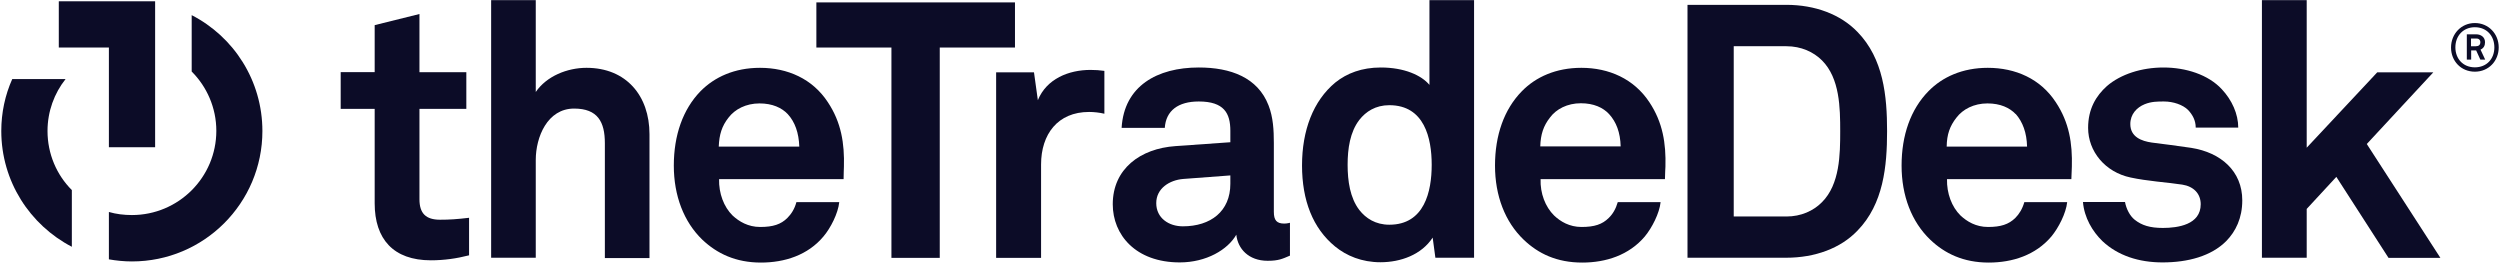
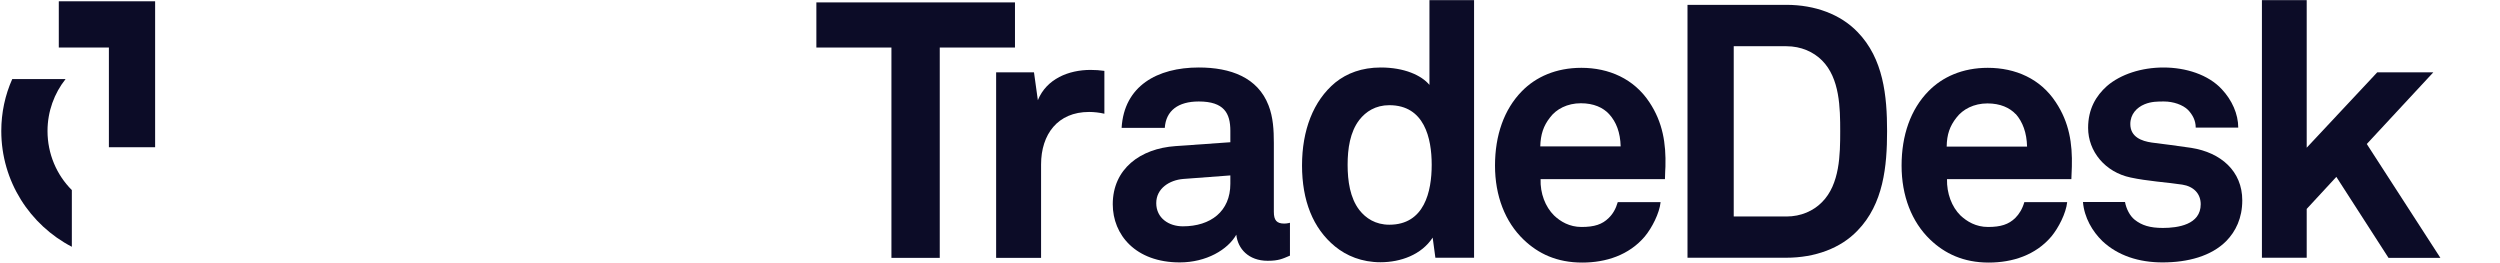
<svg xmlns="http://www.w3.org/2000/svg" version="1.2" viewBox="0 0 1552 163" width="1552" height="163">
  <style>.a{fill:#0c0c27}</style>
-   <path class="a" d="m267.5 161.6c-23.3 0-34.9-13.2-34.9-35.4v-58.6h-21.1v-22.8h21.1v-29.2l27.8-6.9v36.1h29.1v22.8h-29.1v56.1c0 8.8 4 12.7 12.8 12.7 5.8 0 10.4-0.3 18-1.2v23.3c-7.8 2-15.5 3.1-23.8 3.1z" />
-   <path class="a" d="m375.5 160.1v-71.2c0-13.2-4.4-21.5-19.1-21.5-16.6 0-23.8 17.7-23.8 31.9v60.7h-27.7v-159.9h27.7v57c6.7-9.8 19.5-15 31.5-15 24.7 0 39.1 17.4 39.1 41.2v76.9h-27.7z" />
-   <path class="a" d="m523.6 111.2h-77.2c-0.2 8.8 2.9 17.2 8.4 22.6 4 3.7 9.6 7.1 17.1 7.1 8 0 12.9-1.6 16.9-5.6 2.4-2.4 4.5-5.6 5.6-9.8h26.6c-0.7 6.9-5.3 16-9.8 21.3-9.7 11.6-24.1 16.2-38.8 16.2-15.7 0-27.3-5.6-36.4-14.2-11.5-11.1-17.7-27.3-17.7-46 0-18.8 5.6-34.9 16.6-46.2 8.7-8.8 21.1-14.5 36.9-14.5 17.1 0 32.6 6.8 42.1 21.3 8.4 12.6 10.4 25.7 10 40.1 0 0-0.2 5.2-0.2 7.7zm-34.6-40.4c-3.7-3.9-9.5-6.6-17.5-6.6-8.4 0-15.3 3.6-19.3 8.9-4 5.1-5.7 10.3-6 17.9h50c-0.3-8.6-2.7-15.3-7.2-20.2z" />
  <path class="a" d="m583.4 29.5v130.6h-30v-130.6h-46.6v-28h123.3v28c0 0-46.6 0-46.7 0z" />
  <path class="a" d="m676.1 69.5c-19.5 0-29.8 13.9-29.8 32.6v58h-27.9v-115.2h23.5l2.4 17.3c5.4-13.3 19.2-18.8 32.7-18.8 2.9 0 5.8 0.2 8.6 0.6v26.6c-3-0.7-6.4-1.1-9.5-1.1z" />
  <path class="a" d="m787 161.9c-12 0-18.6-7.6-19.5-16.2-5.3 9.3-18.6 17.2-35.1 17.2-27.5 0-41.6-17.2-41.6-36.1 0-21.9 17-34.6 39-36.1l34-2.4v-7.1c0-10.9-3.9-18.2-19.6-18.2-12.8 0-20.4 5.7-21.1 16.4h-26.8c1.5-26 22.1-37.5 47.9-37.5 19.8 0 36.6 6.2 43.3 23.5 2.9 7.4 3.3 15.5 3.3 23.3v42.8c0 5.3 1.8 7.3 6.5 7.3 1.7 0 3.5-0.5 3.5-0.5v20.4c-4.7 2-7.1 3.2-13.8 3.2zm-23.2-53l-29.3 2.2c-8.4 0.7-16.7 5.8-16.7 15 0 9.3 7.8 14.4 16.5 14.4 17.3 0 29.5-9.3 29.5-26.4v-5.4z" />
  <path class="a" d="m891.1 160.1l-1.7-12.6c-6.9 10.6-19.8 15.3-32.4 15.3-11.6 0-21.1-4-28.2-9.8-13.8-11.3-20.5-28.6-20.5-50.3 0-21.7 6.9-40.1 20.7-51.5 7.1-5.7 16.4-9.3 28.2-9.3 14.7 0 25.3 4.9 30.2 10.8v-52.6h27.7v159.9h-24zm-28.6-94.8c-8.6 0-14.6 4-18.6 9.1-5.8 7.5-7.3 17.9-7.3 27.9 0 10 1.5 20.6 7.3 28.1 4 5.1 10 9.1 18.6 9.1 21.8 0 26.3-20.6 26.3-37.2 0-16.5-4.5-37-26.3-37z" />
  <path class="a" d="m1033.6 111.2h-77.2c-0.3 8.8 2.9 17.2 8.4 22.6 3.9 3.7 9.5 7.1 17 7.1 8 0 12.9-1.6 16.9-5.6 2.5-2.4 4.4-5.6 5.6-9.8h26.6c-0.7 6.9-5.4 16-9.8 21.3-9.8 11.6-24.2 16.2-38.8 16.2-15.8 0-27.3-5.5-36.4-14.2-11.6-11.1-17.8-27.3-17.8-46 0-18.8 5.6-34.9 16.7-46.2 8.6-8.8 21.1-14.5 36.9-14.5 17.1 0 32.6 6.8 42.2 21.3 8.4 12.6 10.4 25.7 10 40.1 0 0-0.3 5.2-0.3 7.7zm-34.7-40.4c-3.7-4-9.5-6.7-17.5-6.7-8.4 0-15.3 3.6-19.2 8.9-4 5.1-5.8 10.4-6 17.9h49.9c-0.2-8.6-2.7-15.2-7.2-20.1z" />
  <path class="a" d="m1153.1 143.2c-10.4 10.9-26.3 16.8-44.2 16.8h-61.3v-157h61.3c17.9 0 33.7 5.9 44.2 16.8 16.2 16.6 18.4 39.9 18.4 61.6 0 21.7-2.2 45.2-18.4 61.8zm-22-105.7c-5.3-5.3-13-8.8-22.1-8.8h-32.7v105.7h32.7c9.1 0 16.8-3.5 22.1-8.9 11.1-11.1 11.3-29.7 11.3-44 0-14.4-0.2-32.9-11.3-44z" />
  <path class="a" d="m1285.9 111.2h-77.2c-0.2 8.8 2.9 17.2 8.4 22.6 4 3.7 9.5 7.1 17.1 7.1 7.9 0 12.8-1.6 16.9-5.6 2.4-2.4 4.4-5.6 5.6-9.8h26.6c-0.7 6.9-5.4 16-9.8 21.3-9.8 11.6-24.2 16.2-38.9 16.2-15.7 0-27.3-5.6-36.3-14.2-11.6-11.1-17.8-27.3-17.8-46 0-18.8 5.6-34.9 16.7-46.2 8.6-8.8 21.1-14.5 36.8-14.5 17.2 0 32.7 6.8 42.2 21.3 8.4 12.6 10.4 25.7 10 40.1 0 0-0.2 5.2-0.3 7.7zm-34.6-40.4c-3.7-3.9-9.5-6.6-17.5-6.6-8.4 0-15.3 3.6-19.3 8.9-4 5.1-5.9 10.3-6 17.9h49.9c-0.2-8.6-2.7-15.3-7-20.2z" />
  <path class="a" d="m1404.2 0.1v159.9h27.8v-30.3l18.4-19.9 32.4 50.3h32.2l-45.7-70.7 41.3-44.5h-34.8l-43.8 46.8v-91.6h-27.7z" />
  <path class="a" d="m1360.4 91.8c-11.3-1.7-14.2-1.9-24.6-3.3-6.2-0.9-13.3-3.4-13.3-11.5 0-6.1 4-10.3 8.9-12.3 4.2-1.7 8-1.7 12-1.7 5.7 0 11.7 2 15 5.3 2.7 2.9 4.7 6.4 4.7 10.9h26.4c0-8.4-3.9-17.1-10.2-23.8-8.4-9.1-22.4-13.5-36.2-13.5-13.7 0-26.6 4.2-35.1 11.5-6.8 6.1-11.7 14.2-11.7 26 0 14.6 10.6 27.5 26.4 30.8 10.2 2.2 21.7 2.9 32 4.4 7.1 1.1 11.5 5.6 11.5 12.2 0 12.7-14.2 14.7-23.5 14.7-8 0-13.1-1.6-17.5-5.1-3-2.4-5.2-6.7-6-11h-26.1c0.8 9.7 5.9 18.3 12.1 24.3 9.6 9 22.6 13.2 37.3 13.2 15.8 0 30.2-3.9 39.5-13.2 5.9-6 10-14.3 10-25.3 0-18.2-13.3-29.7-31.6-32.6z" />
-   <path class="a" d="m1536.4 44.5c-8.6 0-14.8-6.6-14.8-15 0-8.4 6.3-15.2 14.8-15.2 8.5 0 14.8 6.7 14.8 15.1 0 8.4-6.2 15.1-14.8 15.1zm0-27.6c-7.3 0-12.1 5.4-12.1 12.5 0 7.1 4.8 12.4 12.1 12.4 7.3 0 12.1-5.2 12.1-12.4 0-7.2-4.8-12.5-12.1-12.5zm3.4 20.1l-2.6-5.7h-3.1v5.7h-2.7v-15.7h5.8c2.9 0 5.5 1.7 5.5 4.9 0 2.1-0.8 3.7-2.8 4.6l2.9 6.2zm-2.7-13.1h-3.1v4.8h3.1c1.6 0 2.7-0.8 2.7-2.5 0-1.6-1.2-2.4-2.7-2.3z" />
  <path class="a" d="m44.6 118v35.2c-26-13.5-43.8-40.6-43.8-71.9 0-11.4 2.4-22.4 6.8-32.2h33.1c-7 8.8-11.2 20.1-11.2 32.2 0 14.3 5.7 27.3 15.1 36.7z" />
-   <path class="a" d="m162.9 81.3c0 44.8-36.3 81-81 81-4.9 0-9.7-0.5-14.3-1.3v-29.4c4.5 1.3 9.3 1.9 14.3 1.9 28.9 0 52.4-23.4 52.4-52.3 0-14.3-5.9-27.4-15.3-36.8v-35c26.1 13.4 43.9 40.6 43.9 72z" />
  <path fill-rule="evenodd" class="a" d="m36.5 0.8v28.7h31.1v61.9h28.7v-90.6z" />
</svg>